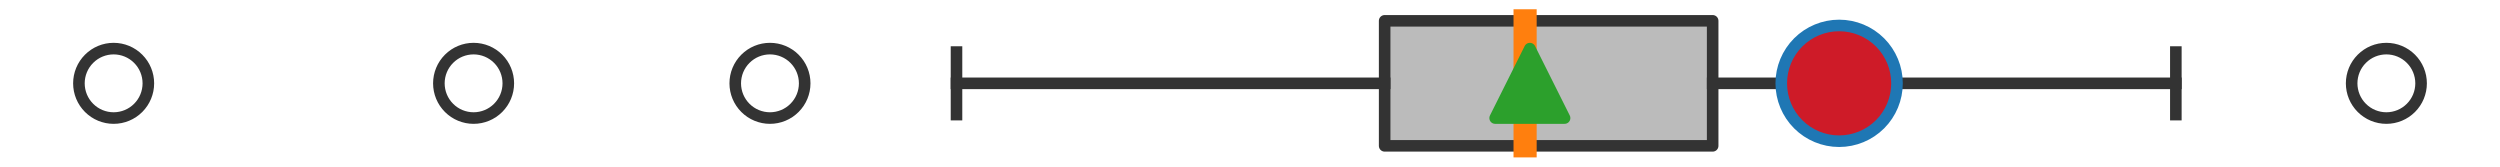
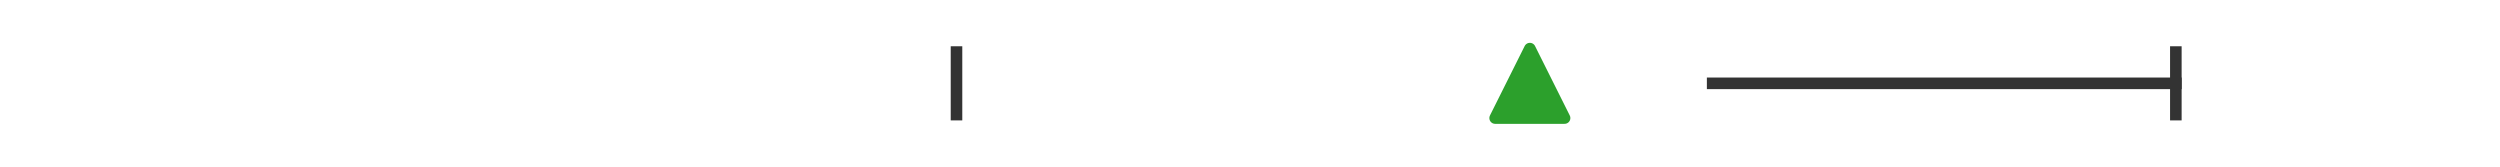
<svg xmlns="http://www.w3.org/2000/svg" xmlns:xlink="http://www.w3.org/1999/xlink" width="216pt" height="14.4pt" viewBox="0 0 216 14.4" version="1.1">
  <defs>
    <style type="text/css">*{stroke-linejoin: round; stroke-linecap: butt}</style>
  </defs>
  <g id="figure_1">
    <g id="patch_1">
      <path d="M 0 14.4  L 216 14.4  L 216 0  L 0 0  z " style="fill: #ffffff" />
    </g>
    <g id="axes_1">
      <g id="patch_2">
-         <path d="M 119.634 12.6  L 119.634 1.8  L 147.974 1.8  L 147.974 12.6  L 119.634 12.6  z " clip-path="url(#pd0c0d5282f)" style="fill: #bbbbbb; stroke: #333333; stroke-linejoin: miter" />
-       </g>
+         </g>
      <g id="line2d_1">
-         <path d="M 119.634 7.2  L 82.642 7.2  " clip-path="url(#pd0c0d5282f)" style="fill: none; stroke: #333333; stroke-linecap: square" />
-       </g>
+         </g>
      <g id="line2d_2">
        <path d="M 147.974 7.2  L 187.993 7.2  " clip-path="url(#pd0c0d5282f)" style="fill: none; stroke: #333333; stroke-linecap: square" />
      </g>
      <g id="line2d_3">
        <path d="M 82.642 9.9  L 82.642 4.5  " clip-path="url(#pd0c0d5282f)" style="fill: none; stroke: #333333; stroke-linecap: square" />
      </g>
      <g id="line2d_4">
        <path d="M 187.993 9.9  L 187.993 4.5  " clip-path="url(#pd0c0d5282f)" style="fill: none; stroke: #333333; stroke-linecap: square" />
      </g>
      <g id="line2d_5">
        <defs>
-           <path id="m1e6957c49b" d="M 0 3  C 0.796 3 1.559 2.684 2.121 2.121  C 2.684 1.559 3 0.796 3 0  C 3 -0.796 2.684 -1.559 2.121 -2.121  C 1.559 -2.684 0.796 -3 0 -3  C -0.796 -3 -1.559 -2.684 -2.121 -2.121  C -2.684 -1.559 -3 -0.796 -3 0  C -3 0.796 -2.684 1.559 -2.121 2.121  C -1.559 2.684 -0.796 3 0 3  z " style="stroke: #333333" />
-         </defs>
+           </defs>
        <g clip-path="url(#pd0c0d5282f)">
          <use xlink:href="#m1e6957c49b" x="66.525" y="7.2" style="fill-opacity: 0; stroke: #333333" />
          <use xlink:href="#m1e6957c49b" x="9.818" y="7.2" style="fill-opacity: 0; stroke: #333333" />
          <use xlink:href="#m1e6957c49b" x="40.918" y="7.2" style="fill-opacity: 0; stroke: #333333" />
          <use xlink:href="#m1e6957c49b" x="206.182" y="7.2" style="fill-opacity: 0; stroke: #333333" />
        </g>
      </g>
      <g id="line2d_6">
-         <path d="M 131.768 12.6  L 131.768 1.8  " clip-path="url(#pd0c0d5282f)" style="fill: none; stroke: #ff7f0e; stroke-width: 2; stroke-linecap: square" />
-       </g>
+         </g>
      <g id="line2d_7">
        <defs>
          <path id="m3081c51d10" d="M 0 -3  L -3 3  L 3 3  z " style="stroke: #2ca02c; stroke-linejoin: miter" />
        </defs>
        <g clip-path="url(#pd0c0d5282f)">
          <use xlink:href="#m3081c51d10" x="132.18" y="7.2" style="fill: #2ca02c; stroke: #2ca02c; stroke-linejoin: miter" />
        </g>
      </g>
      <g id="line2d_8">
        <defs>
-           <path id="m92568f5b18" d="M 0 5  C 1.326 5 2.598 4.473 3.536 3.536  C 4.473 2.598 5 1.326 5 0  C 5 -1.326 4.473 -2.598 3.536 -3.536  C 2.598 -4.473 1.326 -5 0 -5  C -1.326 -5 -2.598 -4.473 -3.536 -3.536  C -4.473 -2.598 -5 -1.326 -5 0  C -5 1.326 -4.473 2.598 -3.536 3.536  C -2.598 4.473 -1.326 5 0 5  z " style="stroke: #1f77b4" />
-         </defs>
+           </defs>
        <g clip-path="url(#pd0c0d5282f)">
          <use xlink:href="#m92568f5b18" x="158.901" y="7.2" style="fill: #ce1b28; stroke: #1f77b4" />
        </g>
      </g>
    </g>
  </g>
  <defs>
    <clipPath id="pd0c0d5282f">
      <rect x="0" y="-28.8" width="216" height="72" />
    </clipPath>
  </defs>
</svg>